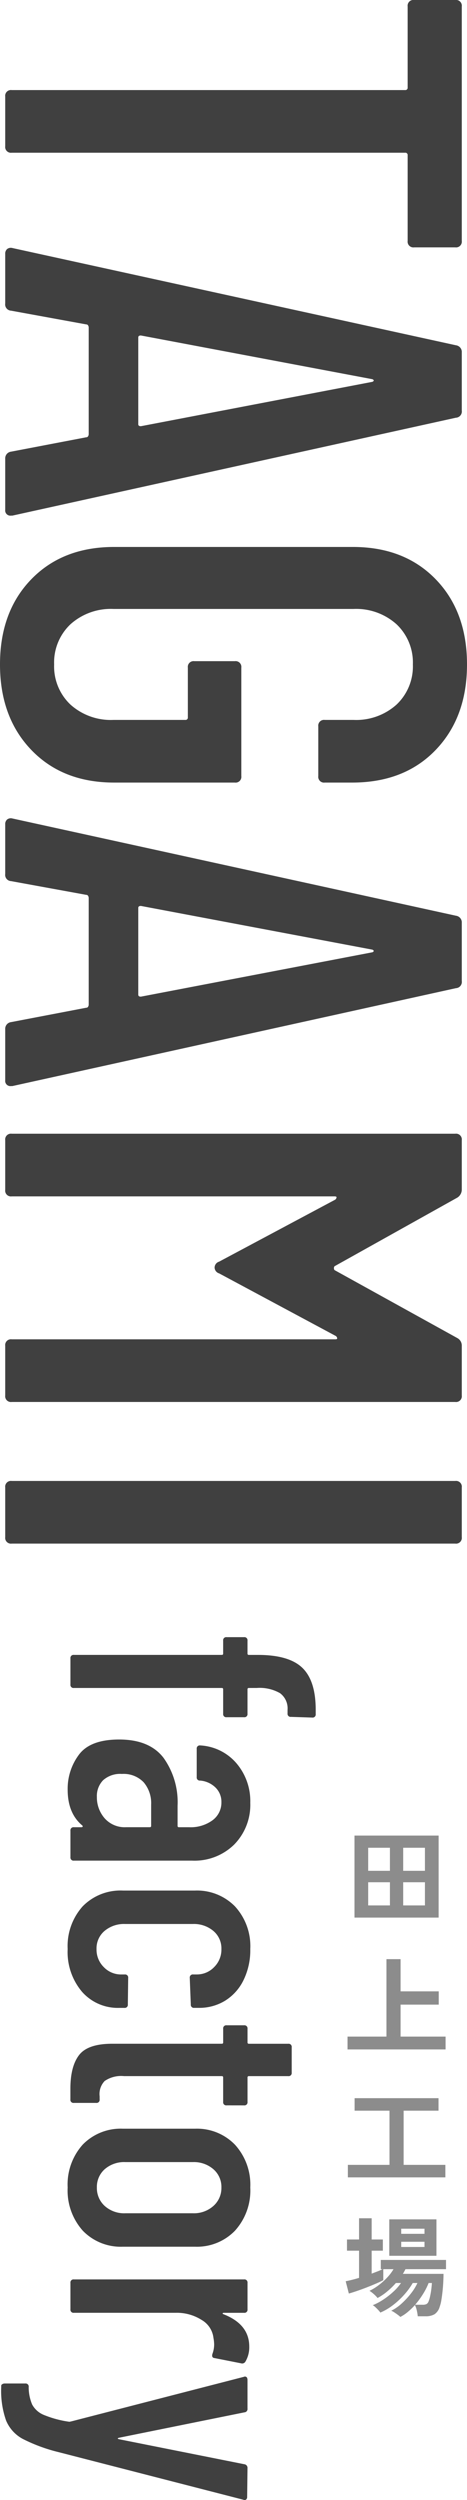
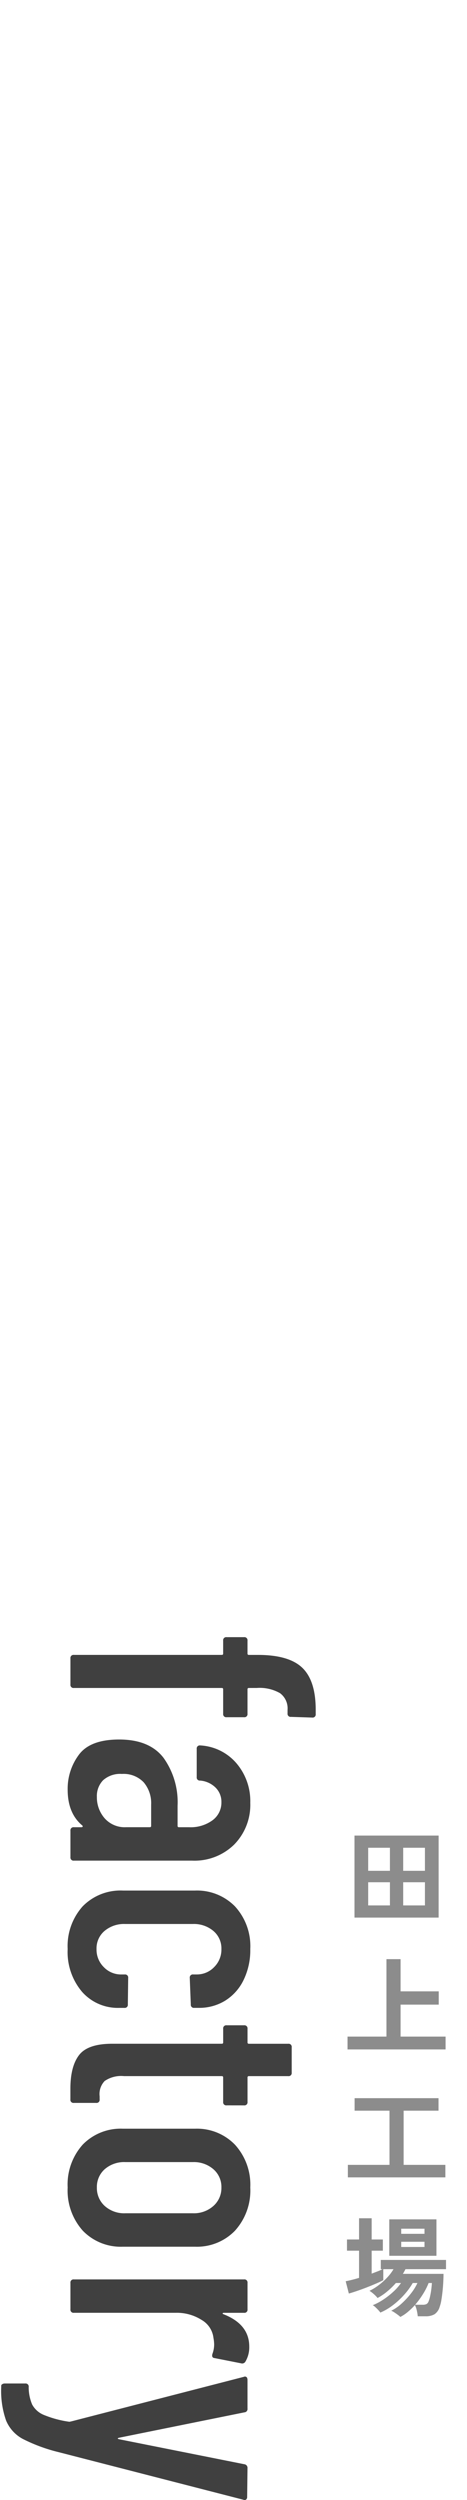
<svg xmlns="http://www.w3.org/2000/svg" width="85.92" height="459.649" viewBox="0 0 85.92 459.649">
  <g id="グループ_699" data-name="グループ 699" transform="translate(-400.04 -4675.6)">
-     <path id="パス_316" data-name="パス 316" d="M47.88-84a1.061,1.061,0,0,1,1.2,1.2v7.56a1.061,1.061,0,0,1-1.2,1.2H32.16a.424.424,0,0,0-.48.48V-1.2A1.061,1.061,0,0,1,30.48,0H21.36a1.061,1.061,0,0,1-1.2-1.2V-73.56a.424.424,0,0,0-.48-.48H4.8a1.061,1.061,0,0,1-1.2-1.2V-82.8A1.061,1.061,0,0,1,4.8-84ZM87.96,0a1.234,1.234,0,0,1-1.32-1.08L84-14.88a.4.4,0,0,0-.18-.36.739.739,0,0,0-.42-.12H63.84a.739.739,0,0,0-.42.12.4.4,0,0,0-.18.36L60.72-1.08A1.146,1.146,0,0,1,59.4,0H50.28a1.1,1.1,0,0,1-.9-.36,1.1,1.1,0,0,1-.18-.96l17.88-81.6A1.234,1.234,0,0,1,68.4-84H79.08a1.146,1.146,0,0,1,1.32,1.08l18,81.6v.24A.955.955,0,0,1,97.32,0ZM65.28-24.96q0,.48.36.48H81.6q.36,0,.36-.48L73.8-67.56q-.12-.24-.24-.24t-.24.24ZM125.76.96q-9.72,0-15.66-5.76t-5.94-15.24V-63.96q0-9.48,5.94-15.24t15.66-5.76q9.72,0,15.72,5.76t6,15.36v5.04a1.061,1.061,0,0,1-1.2,1.2h-9.12a1.061,1.061,0,0,1-1.2-1.2v-5.28A11.093,11.093,0,0,0,133.14-72a9.661,9.661,0,0,0-7.38-3,9.661,9.661,0,0,0-7.38,3,11.093,11.093,0,0,0-2.82,7.92v44.16A11.093,11.093,0,0,0,118.38-12a9.661,9.661,0,0,0,7.38,3,9.661,9.661,0,0,0,7.38-3,11.093,11.093,0,0,0,2.82-7.92v-13.2a.424.424,0,0,0-.48-.48h-9.12a1.061,1.061,0,0,1-1.2-1.2v-7.44a1.061,1.061,0,0,1,1.2-1.2h19.92a1.061,1.061,0,0,1,1.2,1.2v22.2q0,9.48-6,15.24T125.76.96ZM192.84,0a1.234,1.234,0,0,1-1.32-1.08l-2.64-13.8a.4.4,0,0,0-.18-.36.739.739,0,0,0-.42-.12H168.72a.739.739,0,0,0-.42.12.4.4,0,0,0-.18.36L165.6-1.08A1.146,1.146,0,0,1,164.28,0h-9.12a1.1,1.1,0,0,1-.9-.36,1.1,1.1,0,0,1-.18-.96l17.88-81.6A1.234,1.234,0,0,1,173.28-84h10.68a1.146,1.146,0,0,1,1.32,1.08l18,81.6v.24A.955.955,0,0,1,202.2,0ZM170.16-24.96q0,.48.36.48h15.96q.36,0,.36-.48l-8.16-42.6q-.12-.24-.24-.24t-.24.24Zm79.44-58.2a1.557,1.557,0,0,1,1.44-.84h9.12a1.061,1.061,0,0,1,1.2,1.2V-1.2a1.061,1.061,0,0,1-1.2,1.2h-9.12a1.061,1.061,0,0,1-1.2-1.2V-60.72q0-.36-.18-.36a.658.658,0,0,0-.42.24L237.72-39.36a1.163,1.163,0,0,1-1.08.84,1.163,1.163,0,0,1-1.08-.84l-11.4-21.36a.658.658,0,0,0-.42-.24q-.18,0-.18.36V-1.2a1.061,1.061,0,0,1-1.2,1.2h-9.12a1.061,1.061,0,0,1-1.2-1.2V-82.8a1.061,1.061,0,0,1,1.2-1.2h9.12a1.741,1.741,0,0,1,1.44.84L236.4-60.6a.489.489,0,0,0,.36.12.489.489,0,0,0,.36-.12ZM277.08,0a1.061,1.061,0,0,1-1.2-1.2V-82.8a1.061,1.061,0,0,1,1.2-1.2h9.12a1.061,1.061,0,0,1,1.2,1.2V-1.2A1.061,1.061,0,0,1,286.2,0Z" transform="translate(401 4672) rotate(90)" fill="#404040" />
    <path id="パス_317" data-name="パス 317" d="M10.944-32.832a.226.226,0,0,0,.256.256h4.48a.566.566,0,0,1,.64.64v3.2a.566.566,0,0,1-.64.64H11.2a.226.226,0,0,0-.256.256V-.64A.566.566,0,0,1,10.3,0H5.5a.566.566,0,0,1-.64-.64v-27.2a.226.226,0,0,0-.256-.256H2.24a.566.566,0,0,1-.64-.64v-3.2a.566.566,0,0,1,.64-.64H4.608a.226.226,0,0,0,.256-.256V-34.5q0-5.7,2.368-8.16t7.68-2.464h.832a.566.566,0,0,1,.64.64l-.128,3.9a.566.566,0,0,1-.64.64h-.64A3.482,3.482,0,0,0,11.9-38.56a7.519,7.519,0,0,0-.96,4.256Zm21.12-.256a10.414,10.414,0,0,1,7.648,2.944A10.409,10.409,0,0,1,42.688-22.4V-.64a.566.566,0,0,1-.64.64H37.184a.566.566,0,0,1-.64-.64V-2.048a.215.215,0,0,0-.1-.192q-.1-.064-.224.064Q33.984.512,29.632.512A10.457,10.457,0,0,1,23.2-1.568q-2.784-2.08-2.784-7.392,0-5.568,3.36-8.16a14.011,14.011,0,0,1,8.8-2.592h3.712a.226.226,0,0,0,.256-.256v-1.856a6.8,6.8,0,0,0-1.28-4.32,4.034,4.034,0,0,0-3.328-1.632,3.652,3.652,0,0,0-2.688,1.088,4.558,4.558,0,0,0-1.28,2.816.566.566,0,0,1-.64.64H22.144a.566.566,0,0,1-.64-.64,9.439,9.439,0,0,1,3.264-6.656A10.724,10.724,0,0,1,32.064-33.088ZM30.976-4.864a5.856,5.856,0,0,0,3.9-1.408,4.913,4.913,0,0,0,1.664-3.968v-4.352a.226.226,0,0,0-.256-.256h-3.9a5.909,5.909,0,0,0-4.1,1.376,5.092,5.092,0,0,0-1.536,4A4.694,4.694,0,0,0,27.9-6.016,4.152,4.152,0,0,0,30.976-4.864ZM58.944.512A10.948,10.948,0,0,1,51.1-2.24a9.728,9.728,0,0,1-2.912-7.424V-22.912a9.777,9.777,0,0,1,2.912-7.36,10.8,10.8,0,0,1,7.84-2.816,12.515,12.515,0,0,1,5.728,1.248,9.142,9.142,0,0,1,3.776,3.392,9.071,9.071,0,0,1,1.312,4.832v.832a.566.566,0,0,1-.64.64l-4.864.192a.566.566,0,0,1-.64-.64v-.64a4.37,4.37,0,0,0-1.344-3.2,4.52,4.52,0,0,0-3.328-1.344A4.2,4.2,0,0,0,55.616-26.3a5.547,5.547,0,0,0-1.28,3.776v12.48a5.547,5.547,0,0,0,1.28,3.776A4.2,4.2,0,0,0,58.944-4.8a4.52,4.52,0,0,0,3.328-1.344,4.37,4.37,0,0,0,1.344-3.2v-.64a.566.566,0,0,1,.64-.64l4.864.064a.566.566,0,0,1,.64.64v.96a8.766,8.766,0,0,1-2.944,6.816A11.308,11.308,0,0,1,58.944.512ZM87.68-28.736a.566.566,0,0,1-.64.64H82.56a.226.226,0,0,0-.256.256V-9.856A5.355,5.355,0,0,0,83.2-6.3a3.451,3.451,0,0,0,2.816.928h.576a.566.566,0,0,1,.64.64v4.1a.566.566,0,0,1-.64.64H84.608q-4.1,0-6.176-1.6t-2.08-6.08V-27.84A.226.226,0,0,0,76.1-28.1H73.6a.566.566,0,0,1-.64-.64v-3.2a.566.566,0,0,1,.64-.64h2.5a.226.226,0,0,0,.256-.256v-7.232a.566.566,0,0,1,.64-.64h4.672a.566.566,0,0,1,.64.64v7.232a.226.226,0,0,0,.256.256h4.48a.566.566,0,0,1,.64.64ZM102.784.512a10.963,10.963,0,0,1-7.9-2.784,9.752,9.752,0,0,1-2.912-7.392V-22.912a9.722,9.722,0,0,1,2.944-7.36,10.913,10.913,0,0,1,7.872-2.816,11,11,0,0,1,7.936,2.816,9.722,9.722,0,0,1,2.944,7.36V-9.664a9.7,9.7,0,0,1-2.944,7.392A11.078,11.078,0,0,1,102.784.512Zm0-5.376a4.441,4.441,0,0,0,3.392-1.44,5.356,5.356,0,0,0,1.344-3.808V-22.528a5.383,5.383,0,0,0-1.344-3.776,4.4,4.4,0,0,0-3.392-1.472,4.3,4.3,0,0,0-3.36,1.472,5.462,5.462,0,0,0-1.312,3.776v12.416A5.435,5.435,0,0,0,99.424-6.3,4.342,4.342,0,0,0,102.784-4.864ZM132.032-32.9a5.176,5.176,0,0,1,2.752.7.689.689,0,0,1,.32.832l-.96,4.864q-.064.576-.768.384a4.949,4.949,0,0,0-1.792-.32,7.7,7.7,0,0,0-1.152.128,4.4,4.4,0,0,0-3.3,2.176,8.506,8.506,0,0,0-1.312,4.8V-.64a.566.566,0,0,1-.64.64H120.32a.566.566,0,0,1-.64-.64v-31.3a.566.566,0,0,1,.64-.64h4.864a.566.566,0,0,1,.64.64v3.712q0,.192.1.224t.16-.16Q127.936-32.9,132.032-32.9ZM139.2,12.736q-.128,0-.256-.192a.789.789,0,0,1-.128-.448V8.32a.566.566,0,0,1,.64-.64,8.082,8.082,0,0,0,3.232-.64,4.256,4.256,0,0,0,1.92-2.176A19.3,19.3,0,0,0,145.856.192l-.064-.32L137.6-31.872l-.064-.192q0-.512.64-.512h5.248a.611.611,0,0,1,.7.576L148.8-8.9q.064.192.128.192t.128-.192L153.664-32a.658.658,0,0,1,.7-.576l5.312.064a.589.589,0,0,1,.48.192.478.478,0,0,1,.032.512L151.424,2.24a30.374,30.374,0,0,1-2.432,6.56,6.823,6.823,0,0,1-3.36,3.04,16.42,16.42,0,0,1-6.112.9Z" transform="translate(413 4975) rotate(90)" fill="#404040" />
    <path id="パス_318" data-name="パス 318" d="M2.26.16V-14.92H17.74V.16ZM4.78-2.08h4V-6.34h-4Zm6.44,0h4V-6.34h-4ZM4.78-8.44h4v-4.24h-4Zm6.44,0h4v-4.24h-4ZM.98,24.4V22.04H8.14V7.8h2.6v5.92h7.02v2.44H10.74v5.88h8.28V24.4Zm.06,23.52v-2.3H8.7V35.66H2.28v-2.3H17.72v2.3H11.3v9.96h7.68v2.3ZM10.7,73.58a4.611,4.611,0,0,0-.46-.38q-.32-.24-.66-.46a2.977,2.977,0,0,0-.56-.3,8.076,8.076,0,0,0,1.91-1.32,14.345,14.345,0,0,0,1.73-1.87,9.487,9.487,0,0,0,1.18-1.91h-.86a13.027,13.027,0,0,1-1.57,2.15,14.6,14.6,0,0,1-2.08,1.93,10.741,10.741,0,0,1-2.31,1.36,3.951,3.951,0,0,0-.38-.46q-.26-.28-.54-.54a2.22,2.22,0,0,0-.48-.36,10.327,10.327,0,0,0,1.88-.99,14.235,14.235,0,0,0,1.89-1.47,9.371,9.371,0,0,0,1.43-1.62H9.88a14.573,14.573,0,0,1-1.63,1.58A10.088,10.088,0,0,1,6.5,70.1a4.685,4.685,0,0,0-.67-.7,5.377,5.377,0,0,0-.81-.62,9.9,9.9,0,0,0,1.69-1.04,12.151,12.151,0,0,0,1.57-1.41A8.5,8.5,0,0,0,9.44,64.8H7.56v2.02q-.48.26-1.29.61t-1.73.71q-.92.36-1.8.66t-1.52.48L.64,67.02q.52-.1,1.15-.26T3.1,66.4v-5H.88V59.34H3.1v-3.9H5.42v3.9H7.48V61.4H5.42v4.22l1.1-.42a8.5,8.5,0,0,0,.9-.4H7.1V63.1h12v1.7H11.64q-.1.2-.22.42t-.26.44h7.48q0,.58-.04,1.4t-.13,1.71q-.09.89-.22,1.68a6.779,6.779,0,0,1-.33,1.31,2.445,2.445,0,0,1-.94,1.33,3.2,3.2,0,0,1-1.68.37H13.9a7.577,7.577,0,0,0-.18-1.08,4.159,4.159,0,0,0-.34-.98,13.468,13.468,0,0,1-1.3,1.25A7.488,7.488,0,0,1,10.7,73.58ZM8.66,62.34v-6.7h8.68v6.7Zm4.76,9h1.4a1.5,1.5,0,0,0,.7-.13,1,1,0,0,0,.4-.57,5.757,5.757,0,0,0,.27-.95q.13-.61.21-1.26t.1-1.09h-.6a12.528,12.528,0,0,1-1.05,2.06A15.494,15.494,0,0,1,13.42,71.34ZM10.86,60.72h4.28v-.96H10.86Zm0-2.42h4.28v-.94H10.86Z" transform="translate(463 5028)" fill="#404040" opacity="0.6" />
  </g>
</svg>